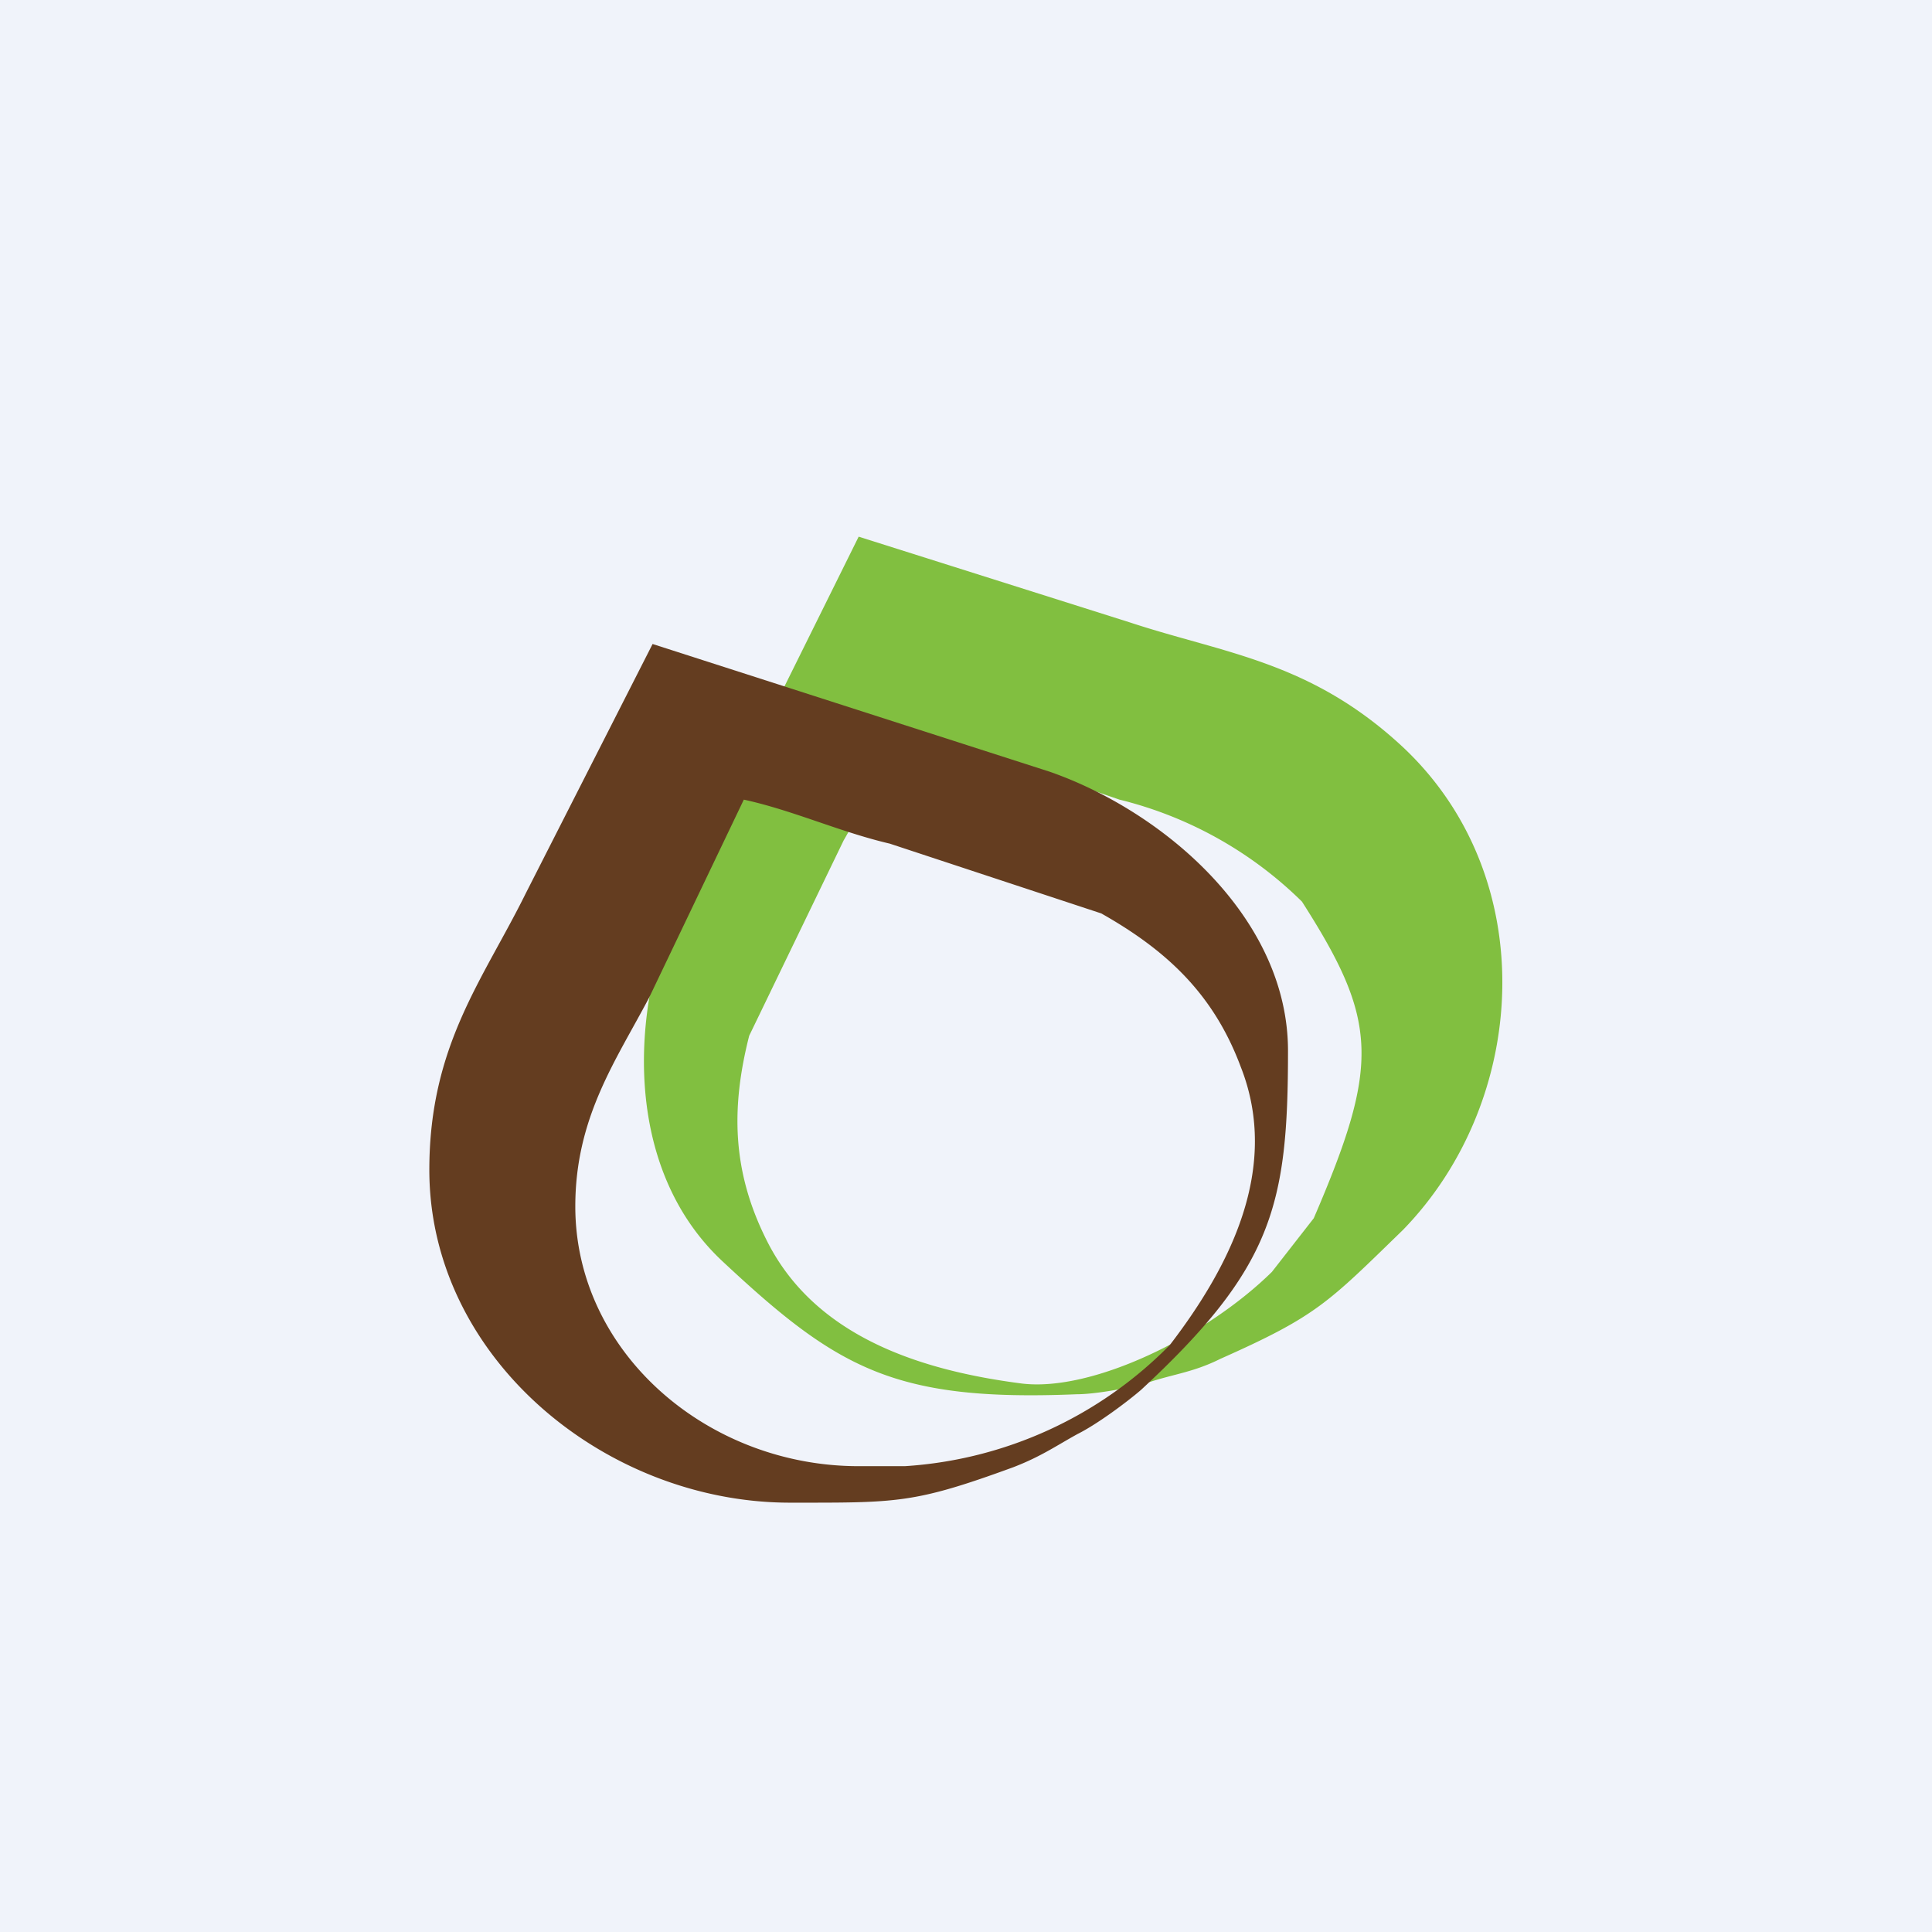
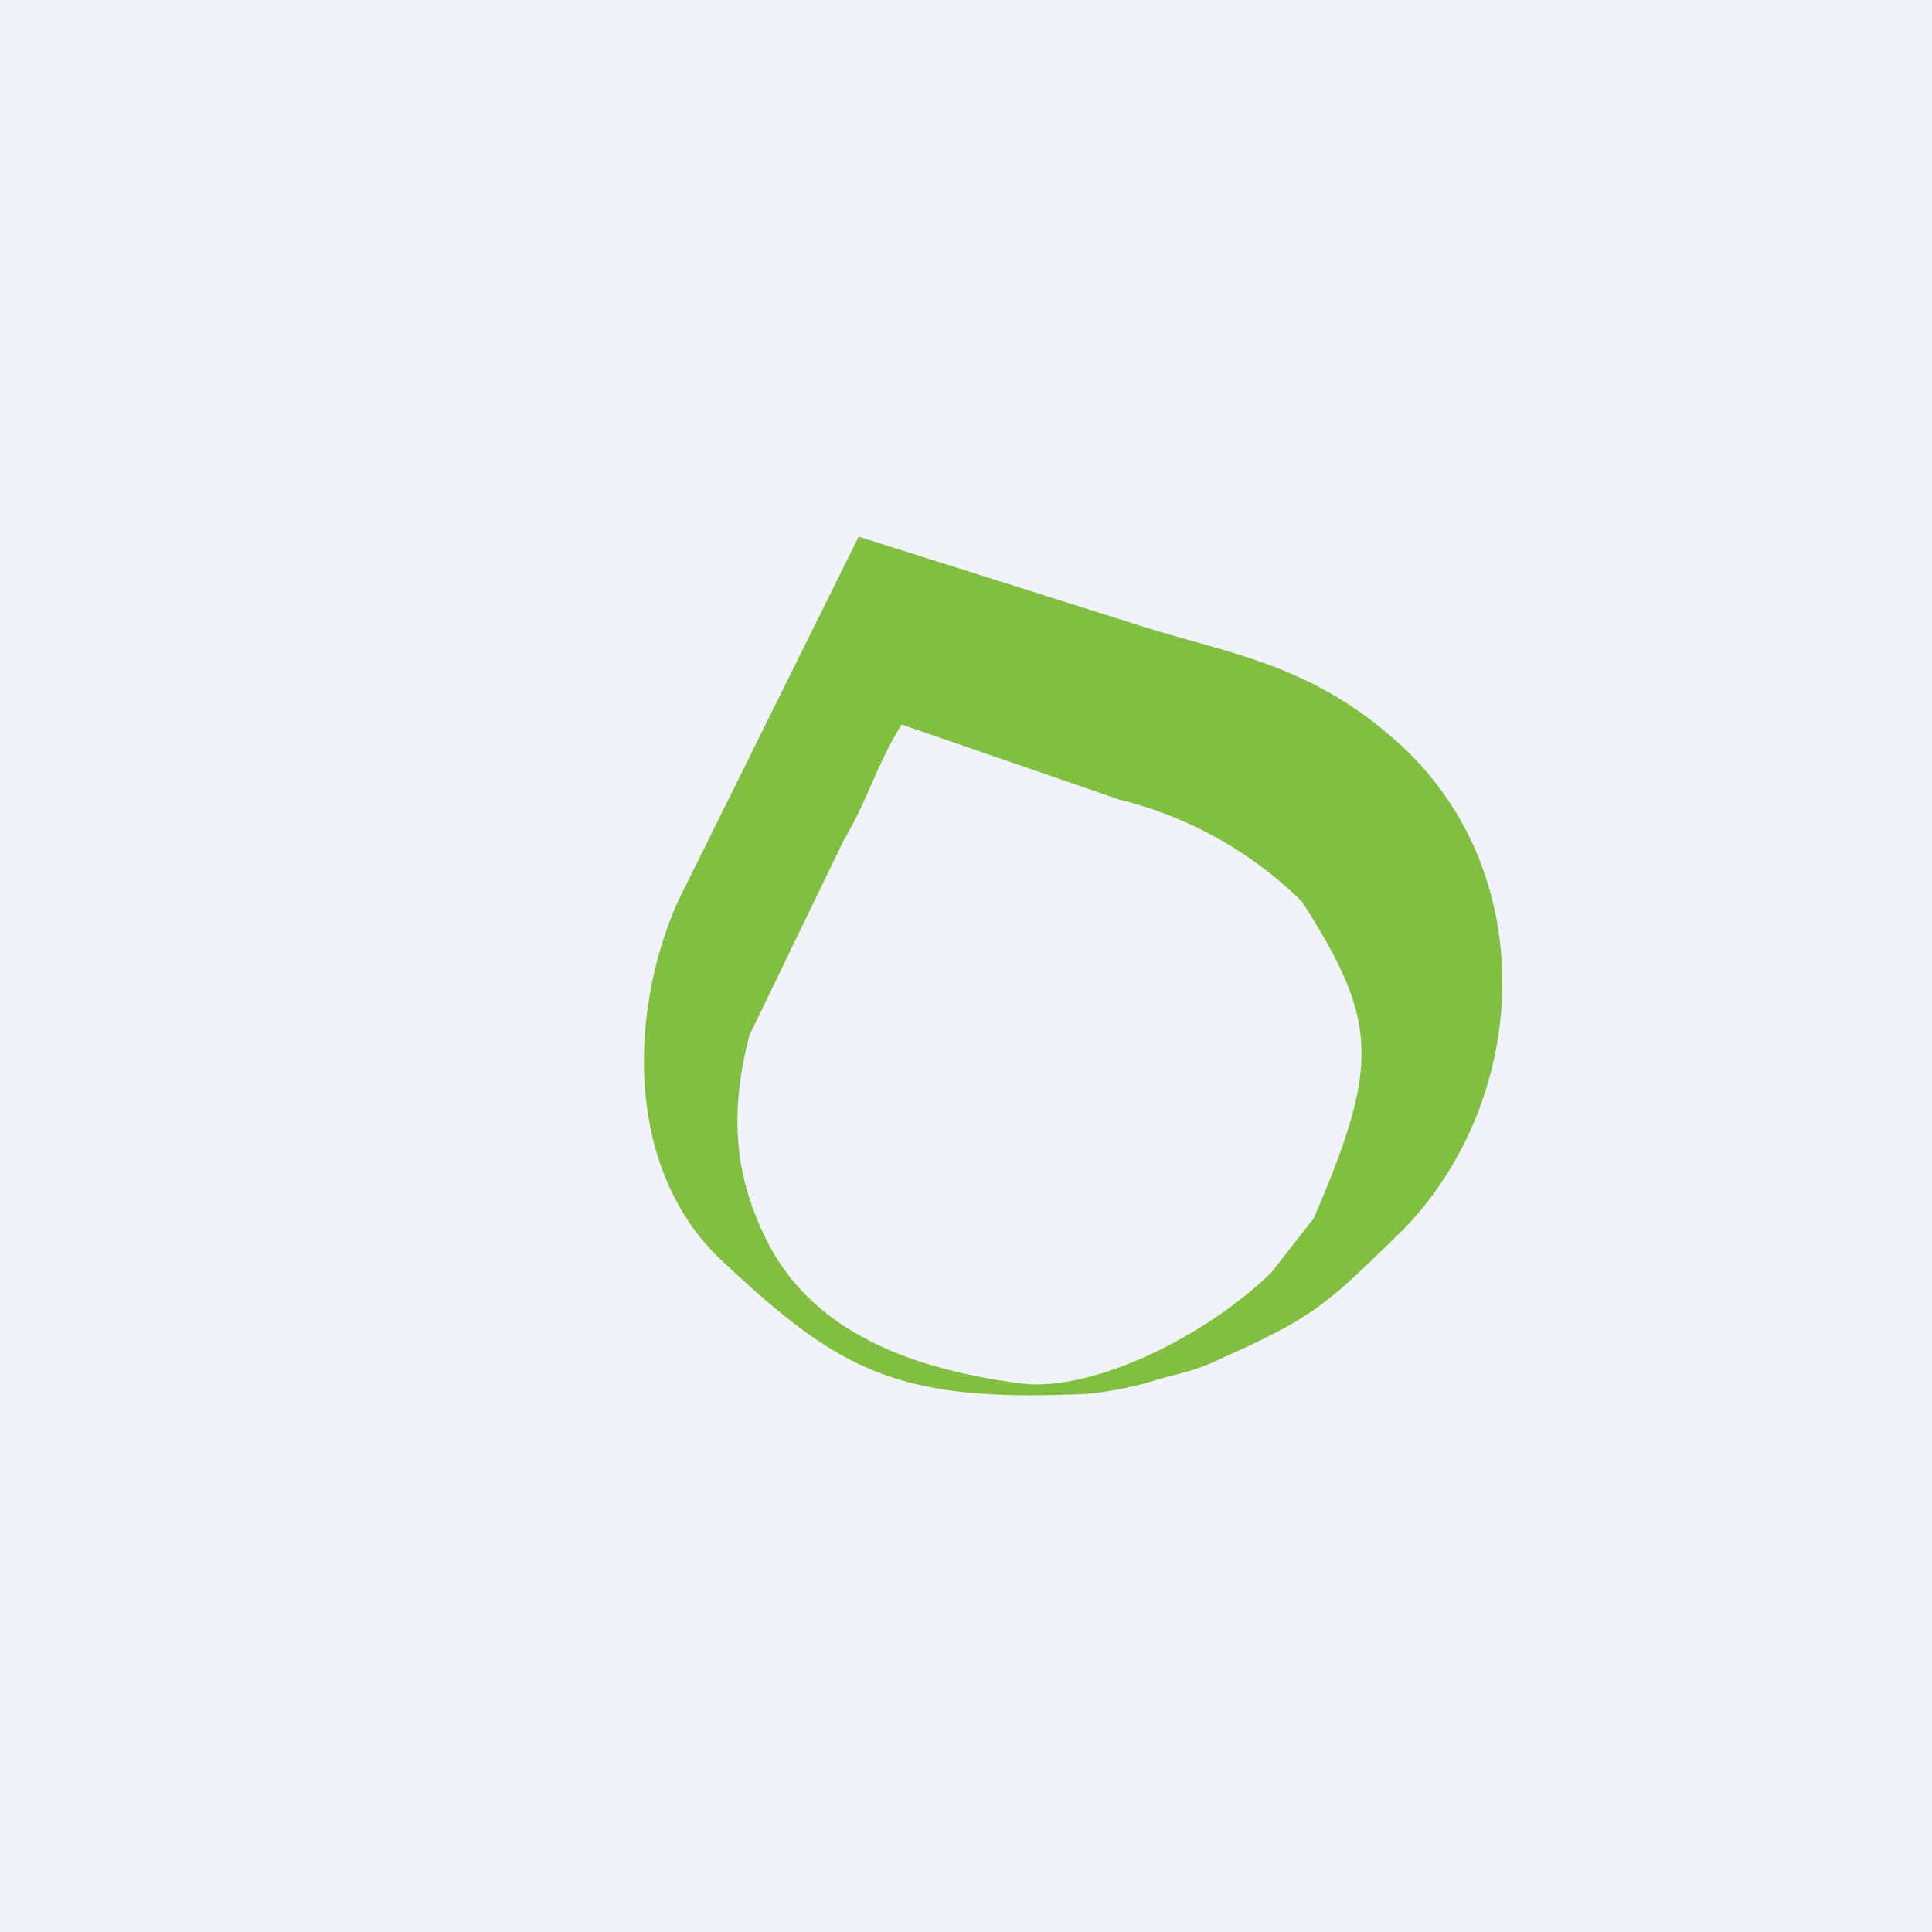
<svg xmlns="http://www.w3.org/2000/svg" viewBox="0 0 18 18">
  <path fill="#F0F3FA" d="M18 0H0v18h18V0Z" />
  <path fill="#81BF40" d="m11.85 11.85.39-.5c.62-1.44.6-1.84-.11-2.95a3.67 3.67 0 0 0-1.7-.95l-2.03-.7c-.24.39-.3.67-.54 1.08l-.88 1.82c-.17.67-.16 1.26.16 1.9.45.91 1.45 1.22 2.38 1.34.66.08 1.72-.44 2.33-1.04Zm1.22-4.89c1.3 1.22 1.17 3.3 0 4.5-.7.68-.8.8-1.7 1.2-.24.12-.42.14-.64.21-.19.06-.52.12-.7.12-1.7.07-2.23-.24-3.3-1.24-.93-.87-.86-2.36-.41-3.36L8 5l2.53.8c.88.29 1.68.36 2.54 1.16Z" />
-   <path fill="#643D20" d="M8.43 13.66H8c-1.41 0-2.64-1.06-2.64-2.42 0-.83.38-1.36.69-1.95l.88-1.84c.46.1.89.3 1.36.41l1.97.65c.62.35 1.05.76 1.3 1.43.37.94-.1 1.86-.66 2.59a3.8 3.8 0 0 1-2.47 1.13ZM4 10.9C4 12.65 5.64 14 7.36 14c1 0 1.15.01 2.08-.33.26-.1.4-.2.6-.31.18-.09.45-.29.59-.41C11.86 11.81 12 11.23 12 9.79c0-1.24-1.16-2.23-2.22-2.6L6.08 6 4.9 8.32C4.5 9.13 4 9.74 4 10.9Z" />
</svg>